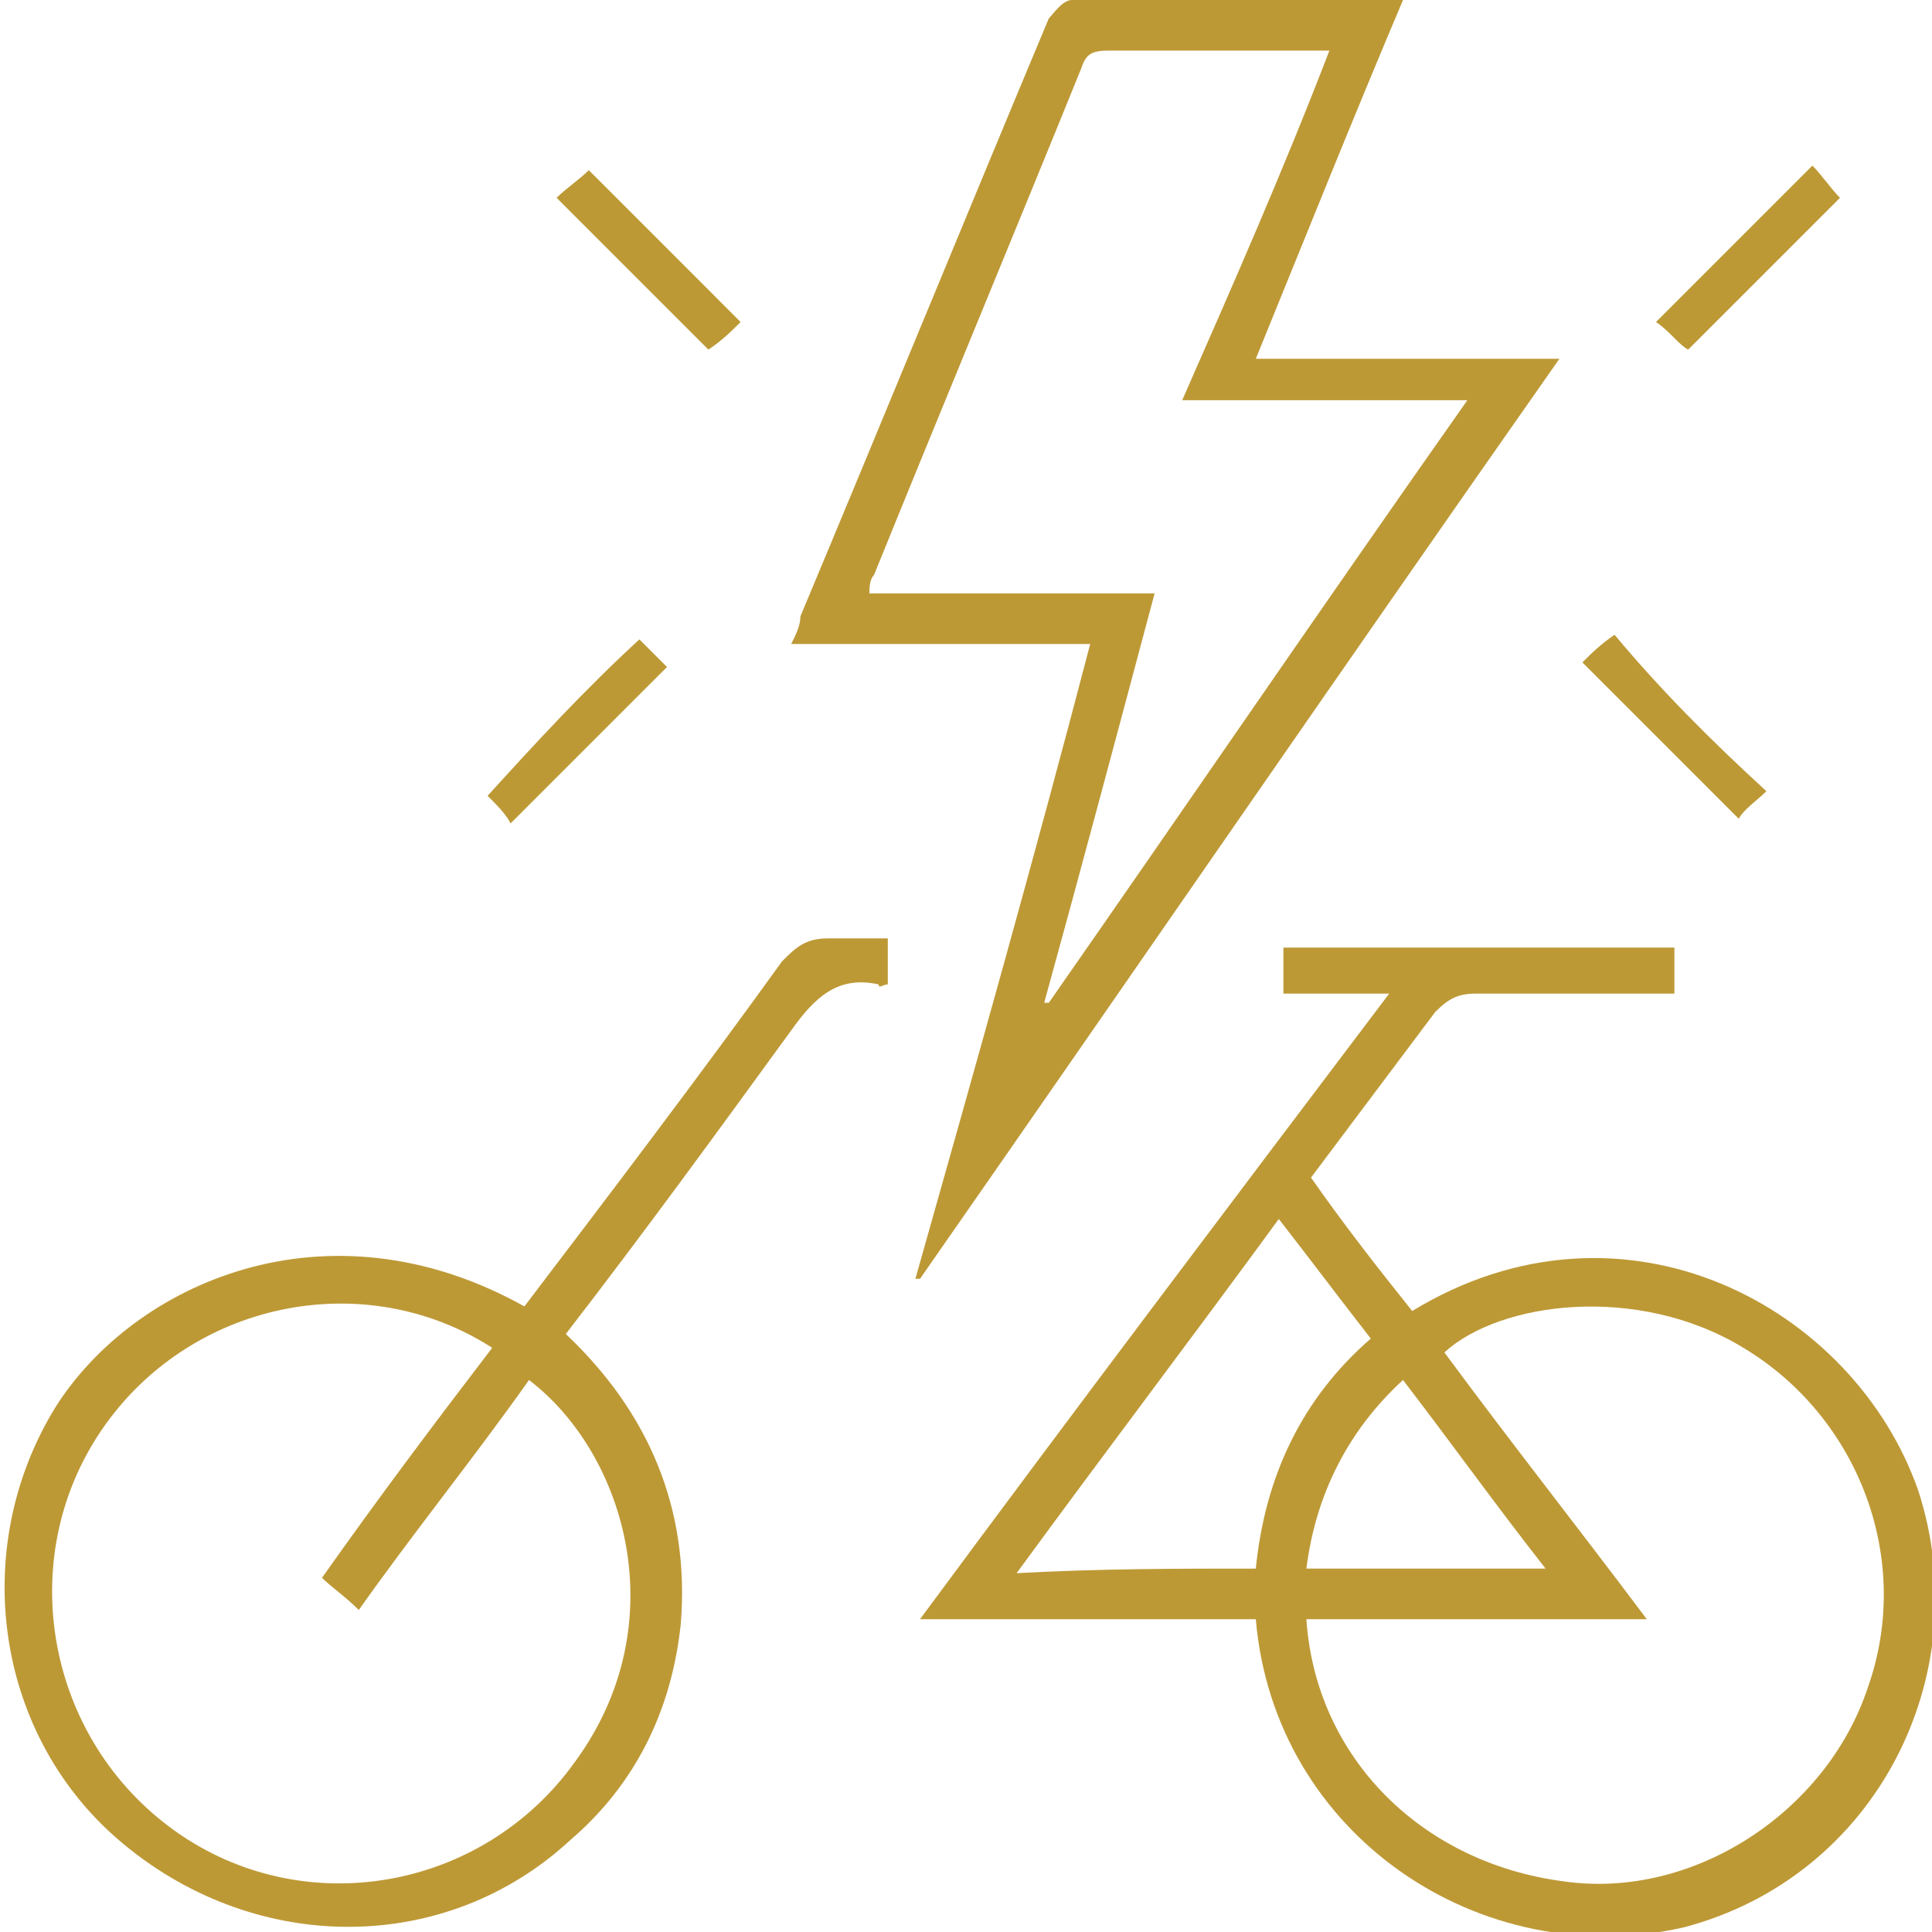
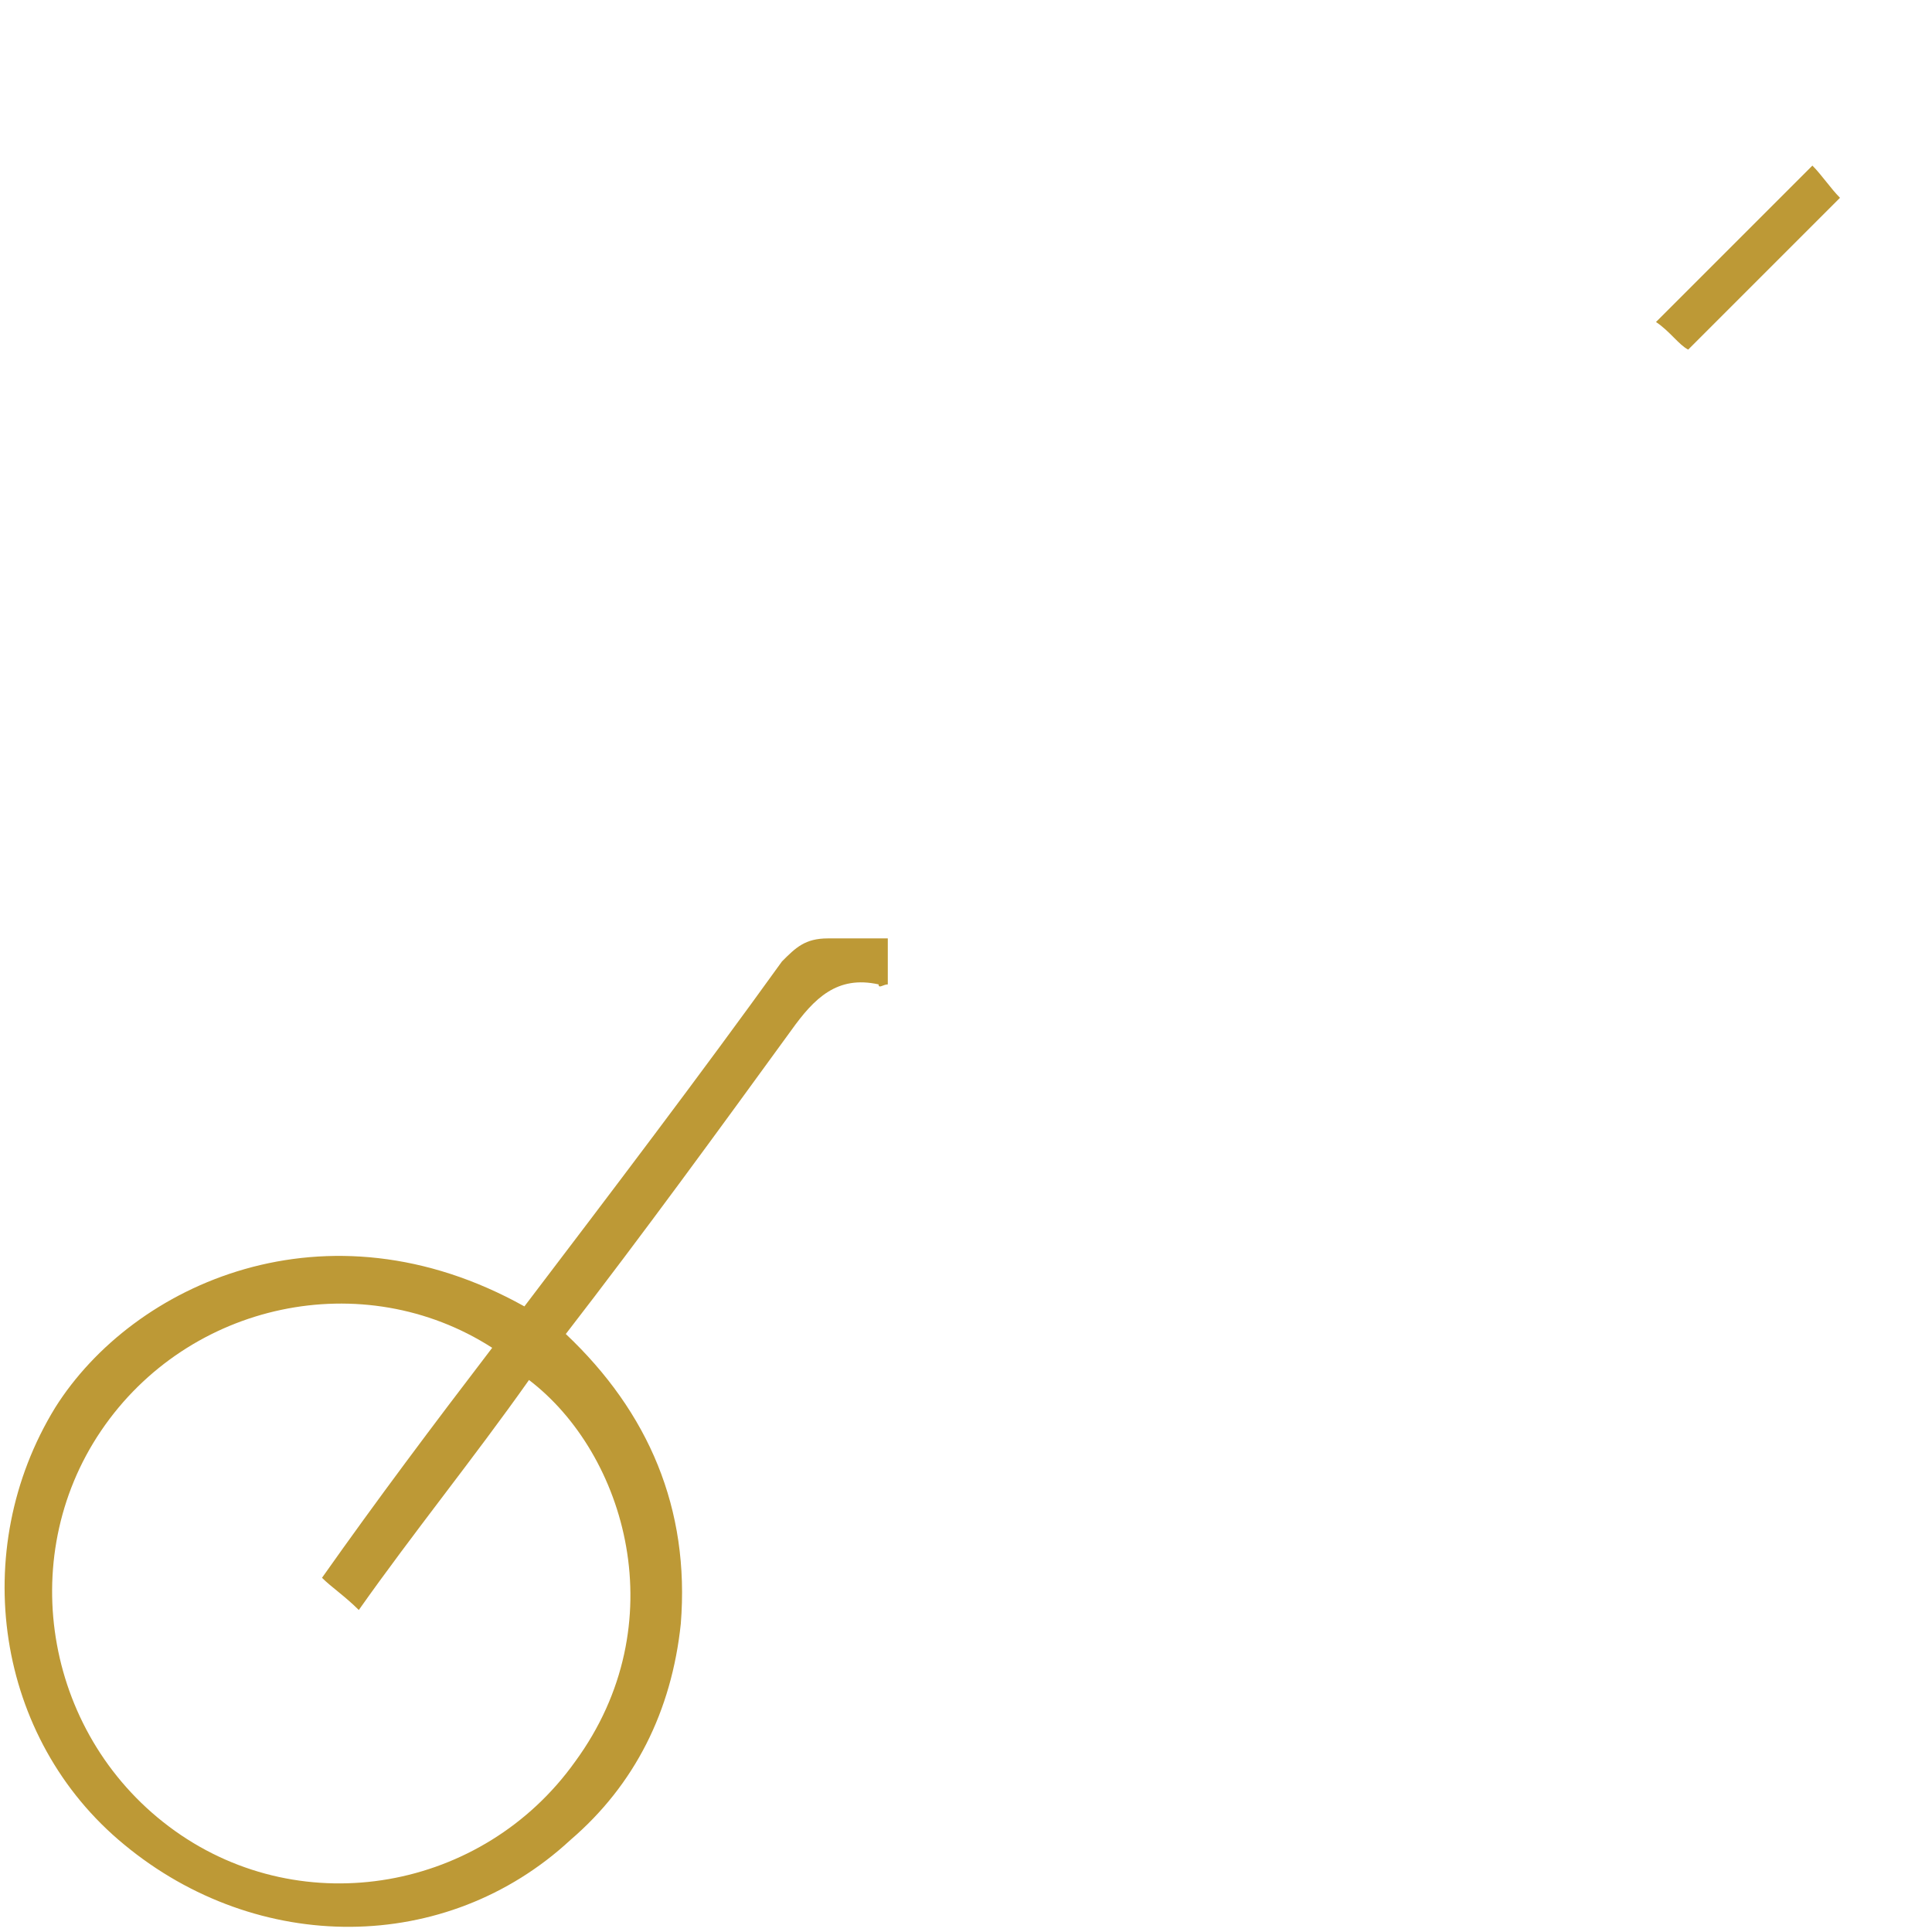
<svg xmlns="http://www.w3.org/2000/svg" id="Layer_1" x="0px" y="0px" viewBox="0 0 42 42" style="enable-background:new 0 0 42 42;" xml:space="preserve">
  <style type="text/css">	.st0{fill:#BD9936;}</style>
  <g>
-     <path class="st0" d="M27.3,35.2c-2.4,0-4.8,0-7.3,0c3.4-4.6,6.8-9.1,10.2-13.6c-0.8,0-1.6,0-2.3,0c0-0.4,0-0.7,0-1  c2.8,0,5.6,0,8.5,0c0,0.3,0,0.6,0,1c-1.4,0-2.9,0-4.3,0c-0.4,0-0.6,0.1-0.9,0.4c-0.9,1.2-1.8,2.4-2.7,3.6c0.7,1,1.4,1.9,2.2,2.9  c4.6-2.8,9.6-0.1,11,3.9c1.3,4-0.9,8.4-5.1,9.5C32.2,42.9,27.7,39.9,27.3,35.2z M28.4,35.2c0.2,3,2.5,5.3,5.6,5.7  c2.8,0.4,5.7-1.5,6.6-4.2c1-2.8-0.2-5.9-2.7-7.4c-2.3-1.4-5.3-1-6.5,0.1c1.4,1.9,2.9,3.8,4.4,5.8C33.2,35.2,30.8,35.2,28.4,35.2z   M27.3,34.1c0.2-2,1-3.7,2.5-5c-0.7-0.9-1.3-1.7-2-2.6c-1.9,2.6-3.8,5.1-5.7,7.7C23.9,34.1,25.6,34.1,27.3,34.1z M30.5,30  c-1.2,1.1-1.9,2.5-2.1,4.1c1.7,0,3.4,0,5.2,0C32.5,32.7,31.5,31.3,30.5,30z" />
-     <path class="st0" d="M23.7,14c-2.2,0-4.3,0-6.5,0c0.1-0.2,0.2-0.4,0.2-0.6c1.8-4.3,3.6-8.7,5.4-13C22.9,0.3,23.1,0,23.3,0  c2.4,0,4.8,0,7.2,0c-1.1,2.6-2.1,5.1-3.2,7.8c2.2,0,4.3,0,6.6,0c-4.7,6.7-9.3,13.4-13.9,20c0,0-0.1,0-0.1,0  C21.2,23.2,22.5,18.6,23.7,14z M28.9,1.1c-1.6,0-3.2,0-4.8,0c-0.4,0-0.5,0.1-0.6,0.4c-1.5,3.7-3,7.3-4.5,11  c-0.1,0.1-0.1,0.3-0.1,0.4c2.1,0,4.1,0,6.2,0c-0.8,3-1.6,6-2.4,8.9c0,0,0.1,0,0.1,0c3-4.3,6-8.7,9.1-13.1c-2.1,0-4.1,0-6.2,0  C26.8,6.2,27.9,3.7,28.9,1.1z" />
    <path class="st0" d="M11.4,28.4c1.9-2.5,3.8-5,5.6-7.5c0.3-0.3,0.5-0.5,1-0.5c0.4,0,0.9,0,1.3,0c0,0.4,0,0.7,0,1  c-0.1,0-0.2,0.1-0.2,0c-0.9-0.2-1.4,0.3-1.9,1c-1.6,2.2-3.2,4.4-4.9,6.6c1.8,1.7,2.7,3.8,2.5,6.3c-0.2,1.9-1,3.5-2.4,4.7  c-2.7,2.5-6.8,2.5-9.7,0.1c-2.8-2.3-3.4-6.4-1.5-9.5C2.9,27.9,7.1,26,11.4,28.4z M10.7,29.3c-2.8-1.8-6.6-1-8.5,1.8  c-1.9,2.8-1.2,6.7,1.6,8.7c2.8,2,6.7,1.3,8.7-1.5c2.2-3,1.1-6.7-1-8.3c-1.2,1.7-2.5,3.3-3.7,5c-0.3-0.3-0.6-0.5-0.8-0.7  C8.2,32.6,9.4,31,10.7,29.3z" />
-     <path class="st0" d="M38.4,17.2c-0.2,0.2-0.5,0.4-0.6,0.6c-1.1-1.1-2.2-2.2-3.4-3.4c0.2-0.2,0.4-0.4,0.7-0.6  C36.1,15,37.2,16.1,38.4,17.2z" />
    <path class="st0" d="M36,7c1.2-1.2,2.3-2.3,3.4-3.4c0.2,0.2,0.4,0.5,0.6,0.7c-1.1,1.1-2.2,2.2-3.3,3.3C36.5,7.5,36.3,7.2,36,7z" />
-     <path class="st0" d="M13.9,13.9c0.2,0.2,0.4,0.4,0.6,0.6c-1.1,1.1-2.3,2.3-3.4,3.4c-0.1-0.2-0.3-0.4-0.5-0.6  C11.6,16.2,12.7,15,13.9,13.9z" />
-     <path class="st0" d="M15.4,7.6c-1.1-1.1-2.2-2.2-3.3-3.3c0.2-0.2,0.5-0.4,0.7-0.6C13.9,4.8,15,5.9,16.1,7  C15.9,7.2,15.7,7.4,15.4,7.6z" />
  </g>
</svg>